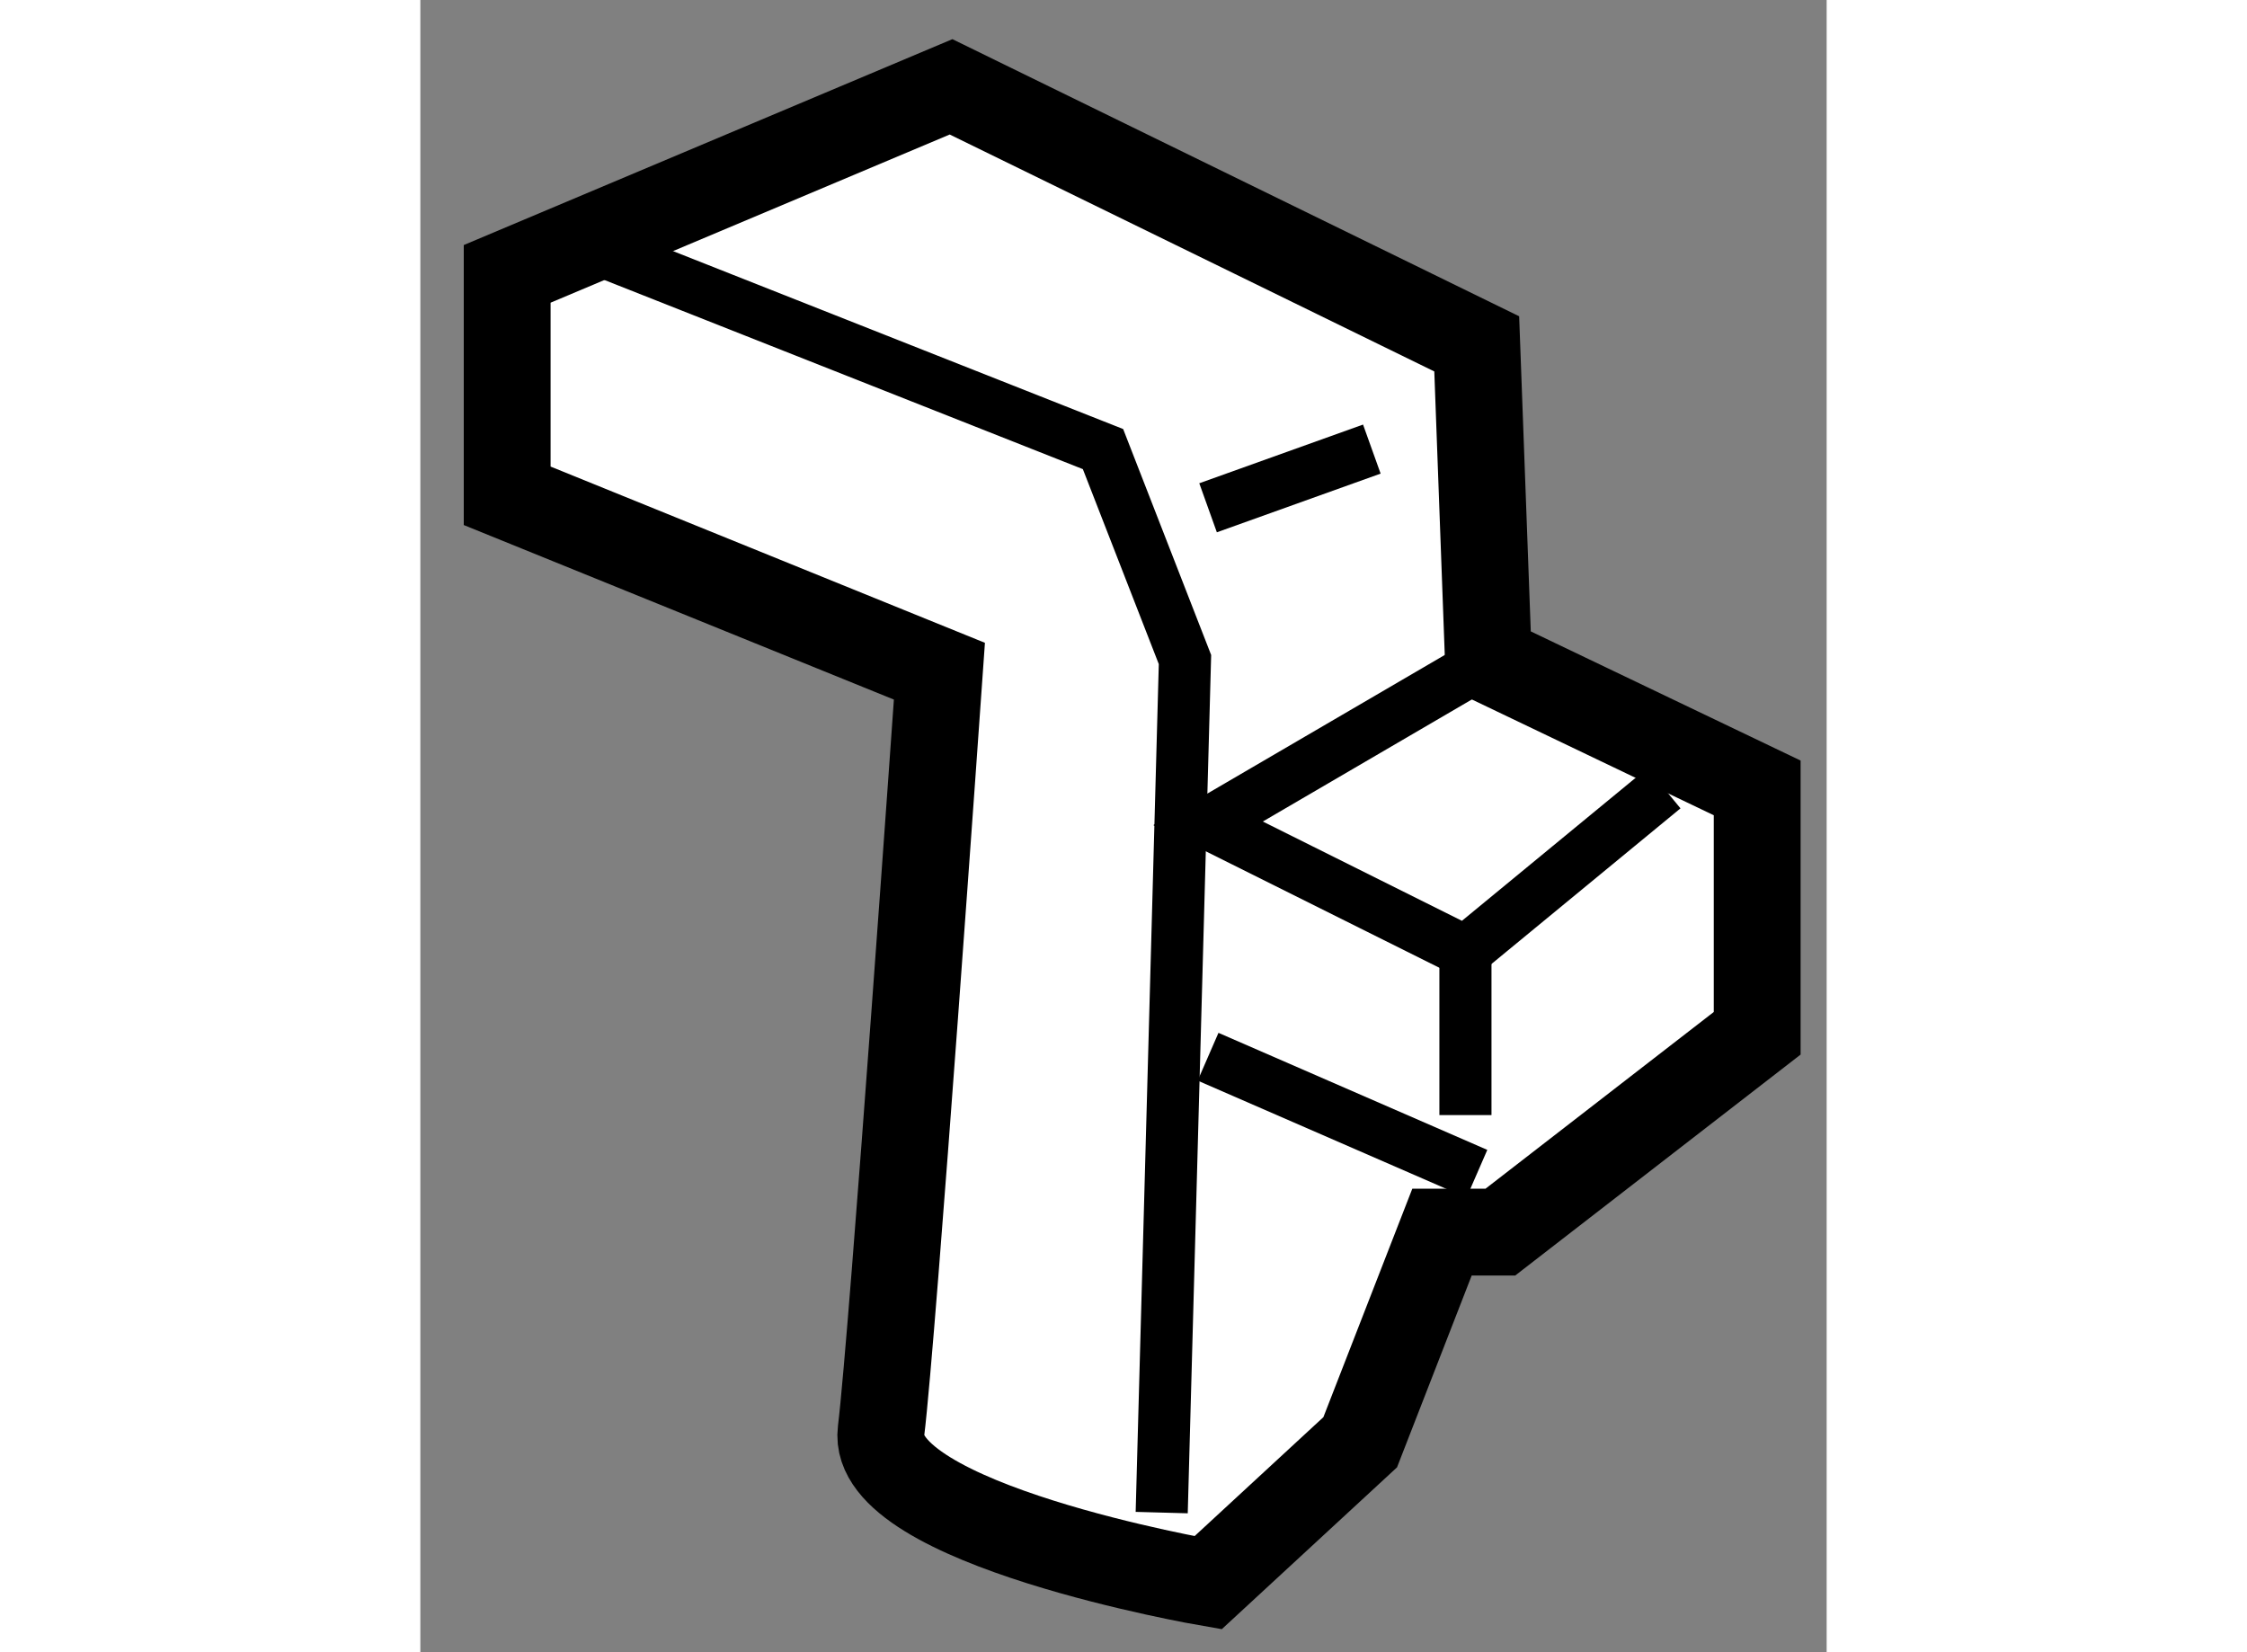
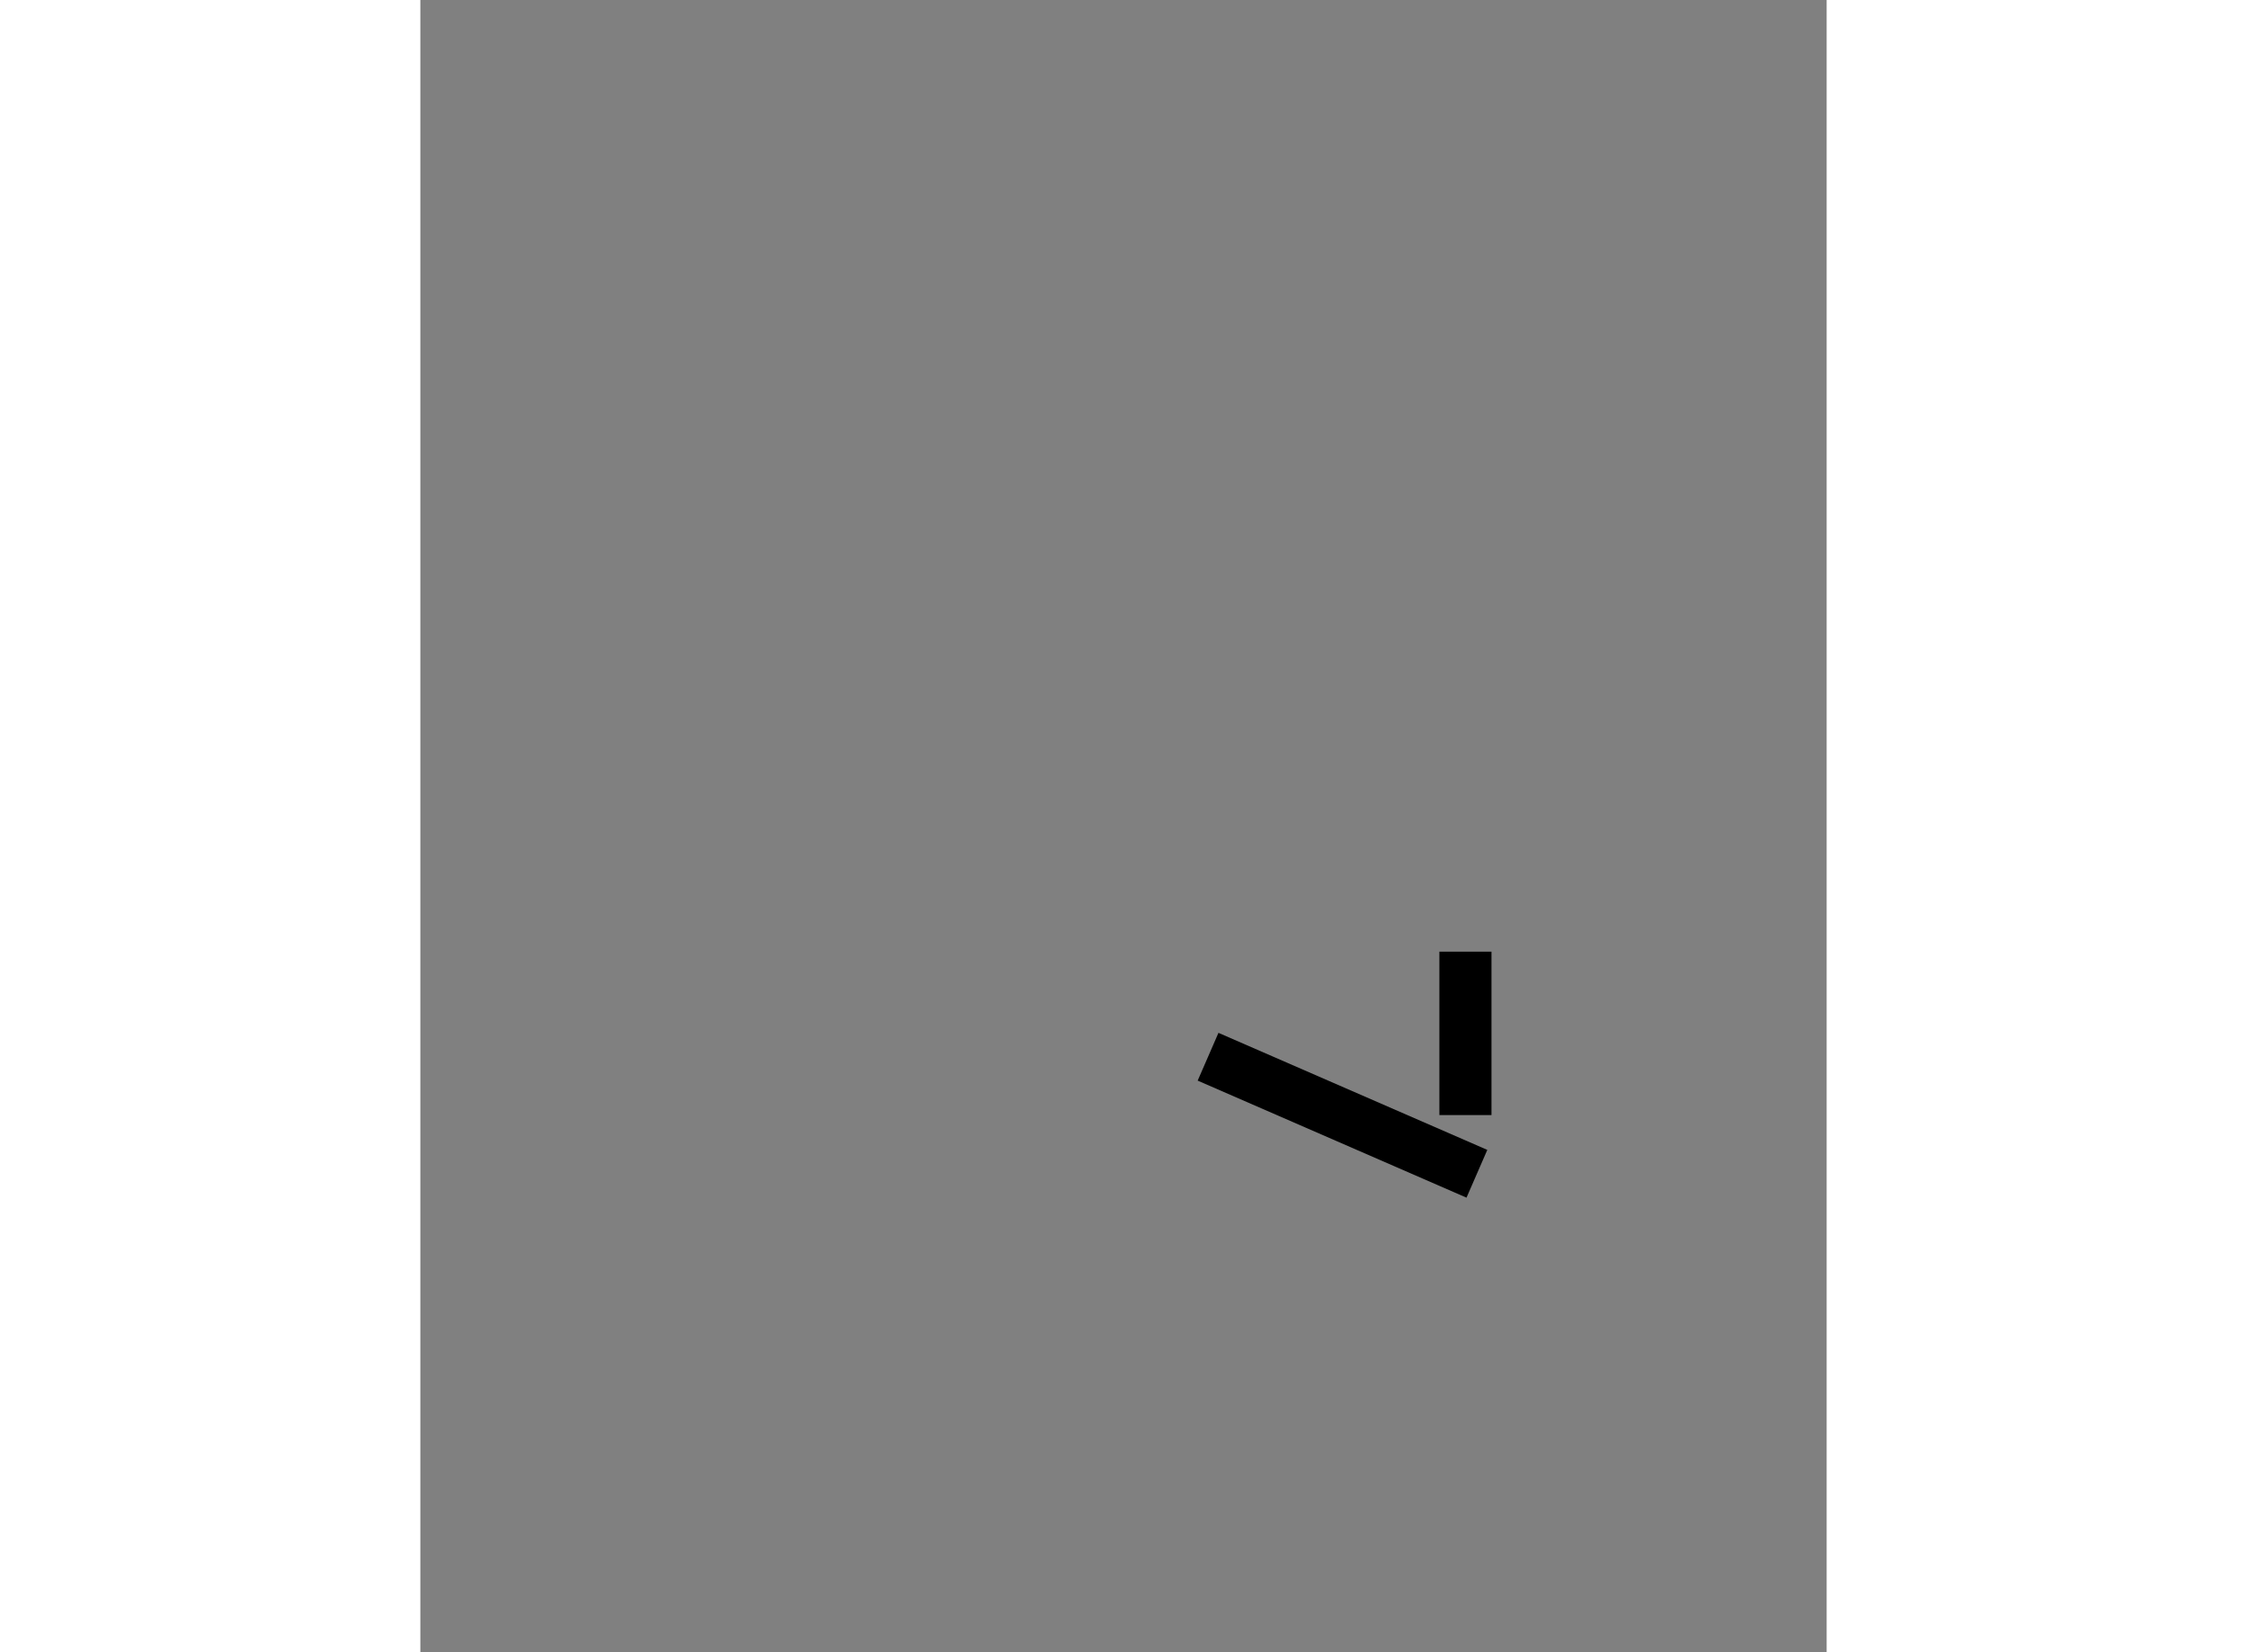
<svg xmlns="http://www.w3.org/2000/svg" version="1.1" x="0px" y="0px" width="244.8px" height="180px" viewBox="52.393 34.55 8.098 9.514" enable-background="new 0 0 244.8 180" xml:space="preserve">
  <rect x="52.393" y="34.55" width="8.098" height="9.514" fill="#808080" stroke="none" />
  <g>
-     <path fill="#FFFFFF" stroke="#000000" stroke-width="0.5" d="M56.929,43.664c0,0-1.95-0.336-1.883-0.874    c0.067-0.54,0.336-4.375,0.336-4.375l-2.489-1.01v-1.278l2.556-1.077l3.027,1.48l0.067,1.816l1.548,0.741V40.5l-1.479,1.145    h-0.336l-0.471,1.21L56.929,43.664z" />
-     <polyline fill="none" stroke="#000000" stroke-width="0.3" points="53.43,35.992 56.324,37.136 56.796,38.348 56.662,43.26   " />
-     <line fill="none" stroke="#000000" stroke-width="0.3" x1="56.929" y1="37.474" x2="57.872" y2="37.136" />
-     <polyline fill="none" stroke="#000000" stroke-width="0.3" points="58.544,38.348 56.929,39.291 58.411,40.03 59.554,39.089   " />
    <line fill="none" stroke="#000000" stroke-width="0.3" x1="56.929" y1="40.635" x2="58.477" y2="41.309" />
    <line fill="none" stroke="#000000" stroke-width="0.3" x1="58.411" y1="40.03" x2="58.411" y2="40.971" />
  </g>
</svg>